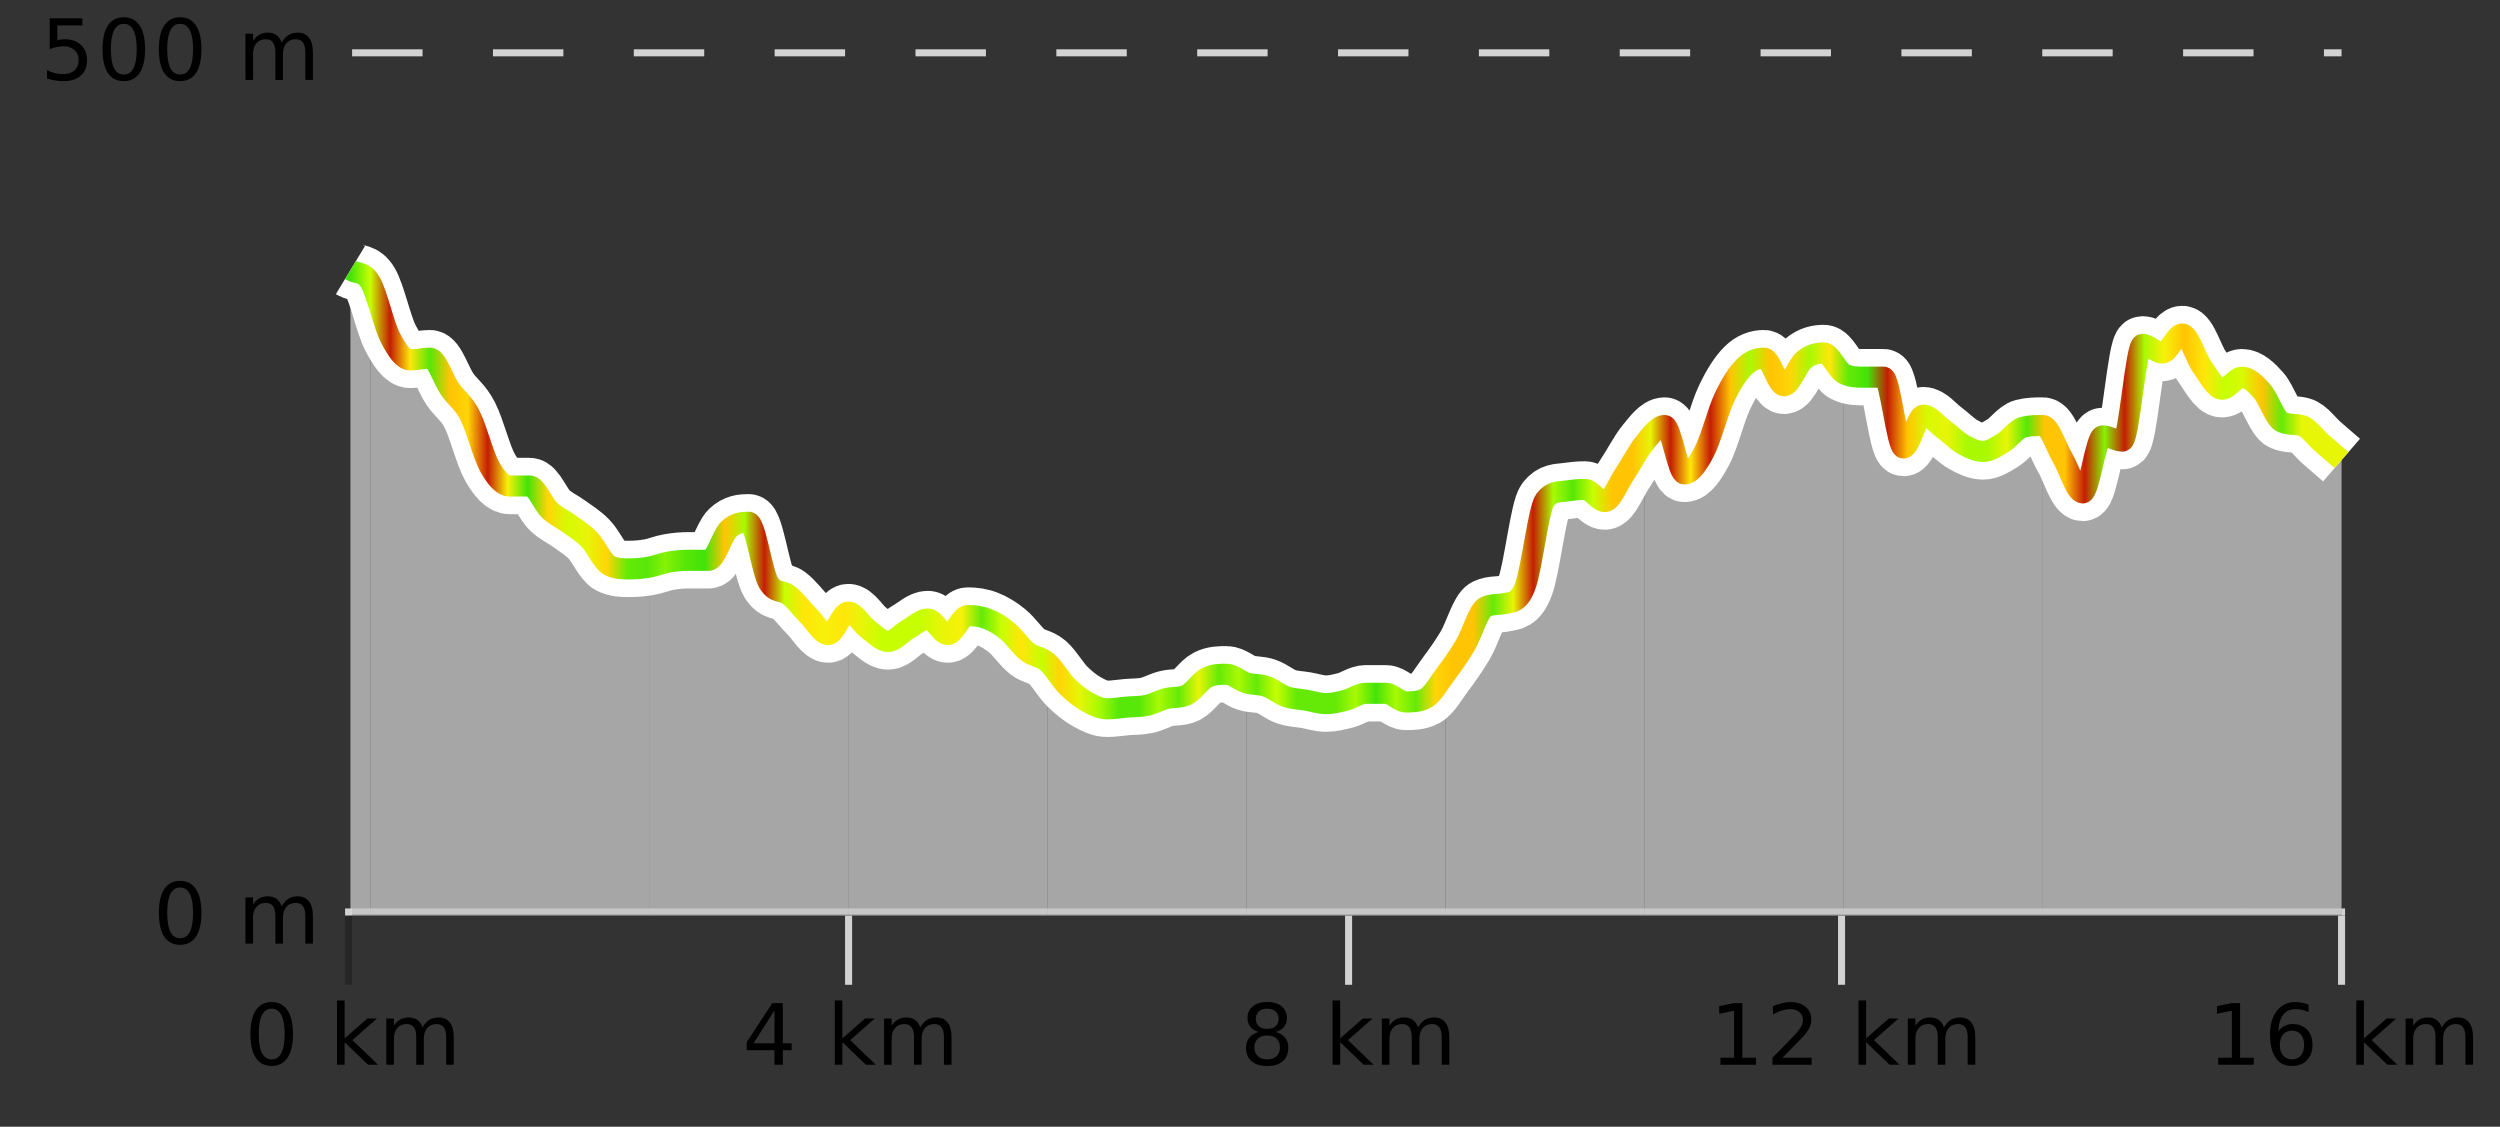
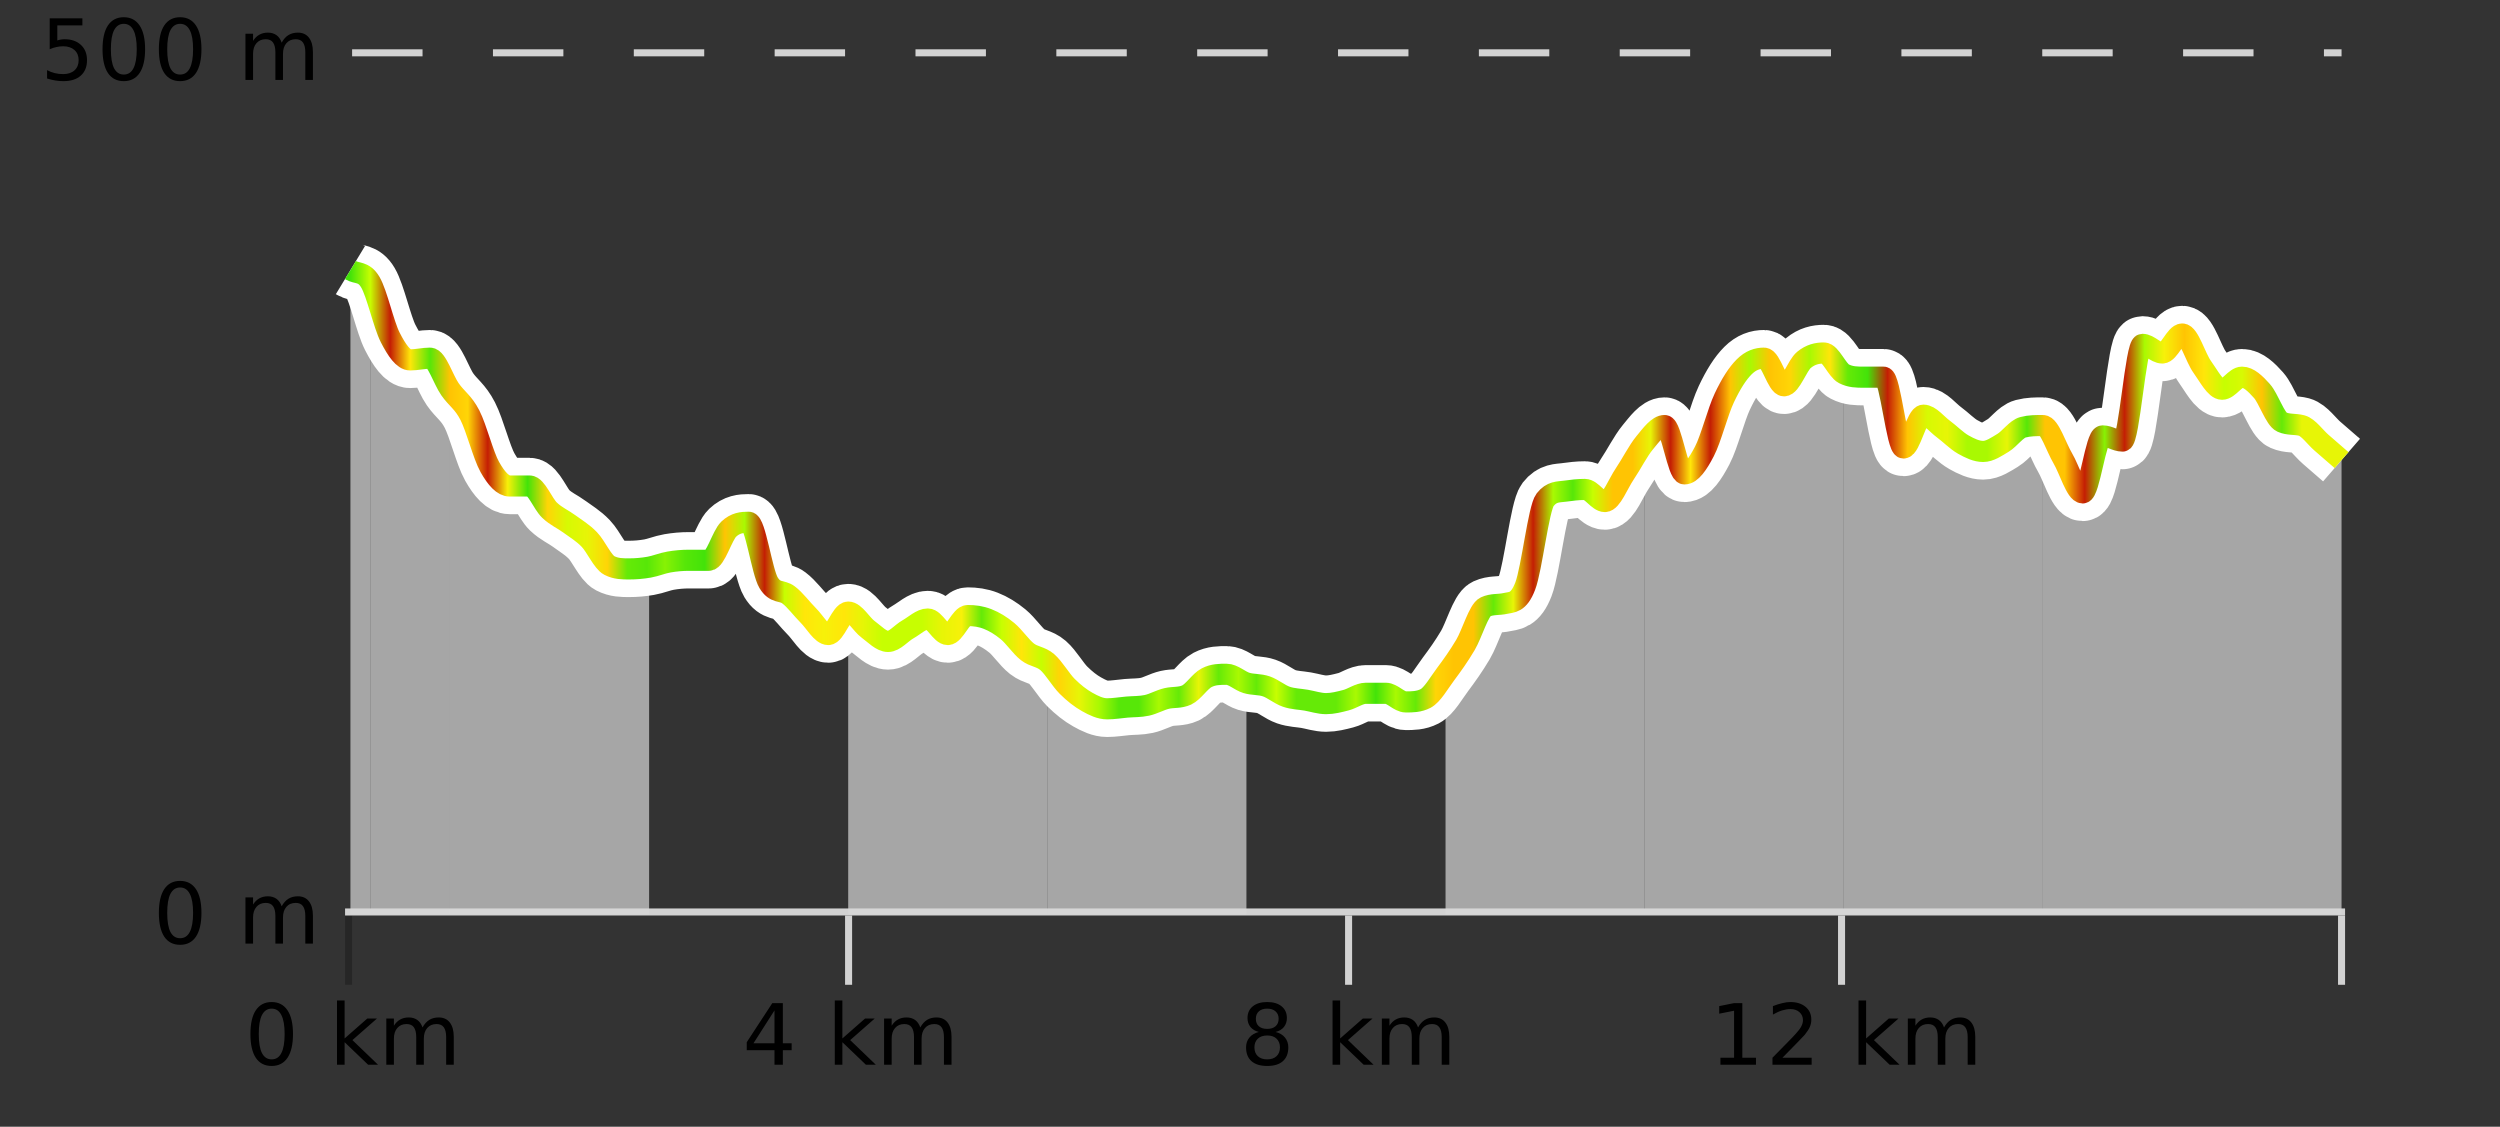
<svg xmlns="http://www.w3.org/2000/svg" width="355pt" height="160pt" viewBox="0 0 355 160" version="1.1">
  <rect x="0" y="0" width="355" height="160" fill="#333333" stroke="none" />
  <defs>
    <clipPath id="clip1">
      <path d="M 318 53 L 332.5 53 L 332.5 129.84 L 318 129.84 Z M 318 53 " />
    </clipPath>
    <clipPath id="clip2">
      <path d="M 290 47 L 319 47 L 319 129.84 L 290 129.84 Z M 290 47 " />
    </clipPath>
    <clipPath id="clip3">
      <path d="M 261 53 L 291 53 L 291 129.84 L 261 129.84 Z M 261 53 " />
    </clipPath>
    <clipPath id="clip4">
      <path d="M 233 50 L 262 50 L 262 129.84 L 233 129.84 Z M 233 50 " />
    </clipPath>
    <clipPath id="clip5">
      <path d="M 205 62 L 234 62 L 234 129.84 L 205 129.84 Z M 205 62 " />
    </clipPath>
    <clipPath id="clip6">
-       <path d="M 176 95 L 206 95 L 206 129.84 L 176 129.84 Z M 176 95 " />
-     </clipPath>
+       </clipPath>
    <clipPath id="clip7">
      <path d="M 148 94 L 177 94 L 177 129.84 L 148 129.84 Z M 148 94 " />
    </clipPath>
    <clipPath id="clip8">
      <path d="M 120 86 L 149 86 L 149 129.84 L 120 129.84 Z M 120 86 " />
    </clipPath>
    <clipPath id="clip9">
      <path d="M 92 74 L 121 74 L 121 129.84 L 92 129.84 Z M 92 74 " />
    </clipPath>
    <clipPath id="clip10">
      <path d="M 63 55 L 93 55 L 93 129.84 L 63 129.84 Z M 63 55 " />
    </clipPath>
    <clipPath id="clip11">
      <path d="M 52 40 L 64 40 L 64 129.84 L 52 129.84 Z M 52 40 " />
    </clipPath>
    <clipPath id="clip12">
      <path d="M 49.762 38 L 53 38 L 53 129.84 L 49.762 129.84 Z M 49.762 38 " />
    </clipPath>
    <clipPath id="clip13">
      <path d="M 45.762 3.199 L 336.5 3.199 L 336.5 133.84 L 45.762 133.84 Z M 45.762 3.199 " />
    </clipPath>
    <clipPath id="clip14">
      <path d="M 48.262 5.699 L 334 5.699 L 334 131.34 L 48.262 131.34 Z M 48.262 5.699 " />
    </clipPath>
    <linearGradient id="linear0" gradientUnits="userSpaceOnUse" x1="49.76" y1="0" x2="332.5" y2="0">
      <stop offset="0" style="stop-color:rgb(26.275%,89.02%,3.529%);stop-opacity:1;" />
      <stop offset="0.01" style="stop-color:rgb(78.039%,99.608%,0.392%);stop-opacity:1;" />
      <stop offset="0.02" style="stop-color:rgb(76.863%,11.765%,1.569%);stop-opacity:1;" />
      <stop offset="0.03" style="stop-color:rgb(100%,90.196%,3.529%);stop-opacity:1;" />
      <stop offset="0.04" style="stop-color:rgb(34.118%,90.588%,3.137%);stop-opacity:1;" />
      <stop offset="0.05" style="stop-color:rgb(100%,76.863%,1.176%);stop-opacity:1;" />
      <stop offset="0.059" style="stop-color:rgb(100%,83.529%,2.353%);stop-opacity:1;" />
      <stop offset="0.069" style="stop-color:rgb(76.863%,11.765%,1.569%);stop-opacity:1;" />
      <stop offset="0.079" style="stop-color:rgb(96.863%,94.51%,3.529%);stop-opacity:1;" />
      <stop offset="0.089" style="stop-color:rgb(26.275%,89.02%,3.529%);stop-opacity:1;" />
      <stop offset="0.099" style="stop-color:rgb(100%,83.529%,2.353%);stop-opacity:1;" />
      <stop offset="0.109" style="stop-color:rgb(84.314%,98.039%,1.176%);stop-opacity:1;" />
      <stop offset="0.119" style="stop-color:rgb(90.588%,96.078%,2.353%);stop-opacity:1;" />
      <stop offset="0.129" style="stop-color:rgb(100%,83.529%,2.353%);stop-opacity:1;" />
      <stop offset="0.139" style="stop-color:rgb(39.608%,91.765%,2.745%);stop-opacity:1;" />
      <stop offset="0.149" style="stop-color:rgb(34.118%,90.588%,3.137%);stop-opacity:1;" />
      <stop offset="0.158" style="stop-color:rgb(52.941%,94.902%,1.569%);stop-opacity:1;" />
      <stop offset="0.168" style="stop-color:rgb(34.118%,90.588%,3.137%);stop-opacity:1;" />
      <stop offset="0.178" style="stop-color:rgb(26.275%,89.02%,3.529%);stop-opacity:1;" />
      <stop offset="0.188" style="stop-color:rgb(100%,76.863%,1.176%);stop-opacity:1;" />
      <stop offset="0.198" style="stop-color:rgb(66.275%,97.647%,0.784%);stop-opacity:1;" />
      <stop offset="0.208" style="stop-color:rgb(76.863%,11.765%,1.569%);stop-opacity:1;" />
      <stop offset="0.218" style="stop-color:rgb(78.039%,99.608%,0.392%);stop-opacity:1;" />
      <stop offset="0.228" style="stop-color:rgb(100%,90.196%,3.529%);stop-opacity:1;" />
      <stop offset="0.238" style="stop-color:rgb(96.863%,94.51%,3.529%);stop-opacity:1;" />
      <stop offset="0.248" style="stop-color:rgb(100%,90.196%,3.529%);stop-opacity:1;" />
      <stop offset="0.257" style="stop-color:rgb(90.588%,96.078%,2.353%);stop-opacity:1;" />
      <stop offset="0.267" style="stop-color:rgb(78.039%,99.608%,0.392%);stop-opacity:1;" />
      <stop offset="0.277" style="stop-color:rgb(78.039%,99.608%,0.392%);stop-opacity:1;" />
      <stop offset="0.287" style="stop-color:rgb(78.039%,99.608%,0.392%);stop-opacity:1;" />
      <stop offset="0.297" style="stop-color:rgb(90.588%,96.078%,2.353%);stop-opacity:1;" />
      <stop offset="0.307" style="stop-color:rgb(96.863%,94.51%,3.529%);stop-opacity:1;" />
      <stop offset="0.317" style="stop-color:rgb(39.608%,91.765%,2.745%);stop-opacity:1;" />
      <stop offset="0.327" style="stop-color:rgb(78.039%,99.608%,0.392%);stop-opacity:1;" />
      <stop offset="0.337" style="stop-color:rgb(100%,90.196%,3.529%);stop-opacity:1;" />
      <stop offset="0.347" style="stop-color:rgb(78.039%,99.608%,0.392%);stop-opacity:1;" />
      <stop offset="0.356" style="stop-color:rgb(100%,83.529%,2.353%);stop-opacity:1;" />
      <stop offset="0.366" style="stop-color:rgb(90.588%,96.078%,2.353%);stop-opacity:1;" />
      <stop offset="0.376" style="stop-color:rgb(66.275%,97.647%,0.784%);stop-opacity:1;" />
      <stop offset="0.386" style="stop-color:rgb(34.118%,90.588%,3.137%);stop-opacity:1;" />
      <stop offset="0.396" style="stop-color:rgb(34.118%,90.588%,3.137%);stop-opacity:1;" />
      <stop offset="0.406" style="stop-color:rgb(66.275%,97.647%,0.784%);stop-opacity:1;" />
      <stop offset="0.416" style="stop-color:rgb(39.608%,91.765%,2.745%);stop-opacity:1;" />
      <stop offset="0.426" style="stop-color:rgb(90.588%,96.078%,2.353%);stop-opacity:1;" />
      <stop offset="0.436" style="stop-color:rgb(39.608%,91.765%,2.745%);stop-opacity:1;" />
      <stop offset="0.446" style="stop-color:rgb(66.275%,97.647%,0.784%);stop-opacity:1;" />
      <stop offset="0.455" style="stop-color:rgb(39.608%,91.765%,2.745%);stop-opacity:1;" />
      <stop offset="0.465" style="stop-color:rgb(78.039%,99.608%,0.392%);stop-opacity:1;" />
      <stop offset="0.475" style="stop-color:rgb(39.608%,91.765%,2.745%);stop-opacity:1;" />
      <stop offset="0.485" style="stop-color:rgb(39.608%,91.765%,2.745%);stop-opacity:1;" />
      <stop offset="0.495" style="stop-color:rgb(39.608%,91.765%,2.745%);stop-opacity:1;" />
      <stop offset="0.505" style="stop-color:rgb(66.275%,97.647%,0.784%);stop-opacity:1;" />
      <stop offset="0.515" style="stop-color:rgb(26.275%,89.02%,3.529%);stop-opacity:1;" />
      <stop offset="0.525" style="stop-color:rgb(66.275%,97.647%,0.784%);stop-opacity:1;" />
      <stop offset="0.535" style="stop-color:rgb(39.608%,91.765%,2.745%);stop-opacity:1;" />
      <stop offset="0.545" style="stop-color:rgb(100%,83.529%,2.353%);stop-opacity:1;" />
      <stop offset="0.554" style="stop-color:rgb(100%,76.863%,1.176%);stop-opacity:1;" />
      <stop offset="0.564" style="stop-color:rgb(100%,76.863%,1.176%);stop-opacity:1;" />
      <stop offset="0.574" style="stop-color:rgb(39.608%,91.765%,2.745%);stop-opacity:1;" />
      <stop offset="0.584" style="stop-color:rgb(90.588%,96.078%,2.353%);stop-opacity:1;" />
      <stop offset="0.594" style="stop-color:rgb(76.863%,11.765%,1.569%);stop-opacity:1;" />
      <stop offset="0.604" style="stop-color:rgb(66.275%,97.647%,0.784%);stop-opacity:1;" />
      <stop offset="0.614" style="stop-color:rgb(34.118%,90.588%,3.137%);stop-opacity:1;" />
      <stop offset="0.624" style="stop-color:rgb(78.039%,99.608%,0.392%);stop-opacity:1;" />
      <stop offset="0.634" style="stop-color:rgb(100%,76.863%,1.176%);stop-opacity:1;" />
      <stop offset="0.644" style="stop-color:rgb(100%,76.863%,1.176%);stop-opacity:1;" />
      <stop offset="0.653" style="stop-color:rgb(90.588%,96.078%,2.353%);stop-opacity:1;" />
      <stop offset="0.663" style="stop-color:rgb(76.863%,11.765%,1.569%);stop-opacity:1;" />
      <stop offset="0.673" style="stop-color:rgb(100%,90.196%,3.529%);stop-opacity:1;" />
      <stop offset="0.683" style="stop-color:rgb(76.863%,11.765%,1.569%);stop-opacity:1;" />
      <stop offset="0.693" style="stop-color:rgb(100%,76.863%,1.176%);stop-opacity:1;" />
      <stop offset="0.703" style="stop-color:rgb(66.275%,97.647%,0.784%);stop-opacity:1;" />
      <stop offset="0.713" style="stop-color:rgb(100%,76.863%,1.176%);stop-opacity:1;" />
      <stop offset="0.723" style="stop-color:rgb(100%,83.529%,2.353%);stop-opacity:1;" />
      <stop offset="0.733" style="stop-color:rgb(66.275%,97.647%,0.784%);stop-opacity:1;" />
      <stop offset="0.743" style="stop-color:rgb(100%,90.196%,3.529%);stop-opacity:1;" />
      <stop offset="0.752" style="stop-color:rgb(39.608%,91.765%,2.745%);stop-opacity:1;" />
      <stop offset="0.762" style="stop-color:rgb(26.275%,89.02%,3.529%);stop-opacity:1;" />
      <stop offset="0.772" style="stop-color:rgb(76.863%,11.765%,1.569%);stop-opacity:1;" />
      <stop offset="0.782" style="stop-color:rgb(100%,76.863%,1.176%);stop-opacity:1;" />
      <stop offset="0.792" style="stop-color:rgb(84.314%,98.039%,1.176%);stop-opacity:1;" />
      <stop offset="0.802" style="stop-color:rgb(90.588%,96.078%,2.353%);stop-opacity:1;" />
      <stop offset="0.812" style="stop-color:rgb(66.275%,97.647%,0.784%);stop-opacity:1;" />
      <stop offset="0.822" style="stop-color:rgb(66.275%,97.647%,0.784%);stop-opacity:1;" />
      <stop offset="0.832" style="stop-color:rgb(90.588%,96.078%,2.353%);stop-opacity:1;" />
      <stop offset="0.842" style="stop-color:rgb(34.118%,90.588%,3.137%);stop-opacity:1;" />
      <stop offset="0.851" style="stop-color:rgb(100%,76.863%,1.176%);stop-opacity:1;" />
      <stop offset="0.861" style="stop-color:rgb(100%,76.863%,1.176%);stop-opacity:1;" />
      <stop offset="0.871" style="stop-color:rgb(76.863%,11.765%,1.569%);stop-opacity:1;" />
      <stop offset="0.881" style="stop-color:rgb(52.941%,94.902%,1.569%);stop-opacity:1;" />
      <stop offset="0.891" style="stop-color:rgb(76.863%,11.765%,1.569%);stop-opacity:1;" />
      <stop offset="0.901" style="stop-color:rgb(66.275%,97.647%,0.784%);stop-opacity:1;" />
      <stop offset="0.911" style="stop-color:rgb(96.863%,94.51%,3.529%);stop-opacity:1;" />
      <stop offset="0.921" style="stop-color:rgb(100%,76.863%,1.176%);stop-opacity:1;" />
      <stop offset="0.931" style="stop-color:rgb(100%,90.196%,3.529%);stop-opacity:1;" />
      <stop offset="0.941" style="stop-color:rgb(78.039%,99.608%,0.392%);stop-opacity:1;" />
      <stop offset="0.95" style="stop-color:rgb(84.314%,98.039%,1.176%);stop-opacity:1;" />
      <stop offset="0.96" style="stop-color:rgb(100%,76.863%,1.176%);stop-opacity:1;" />
      <stop offset="0.97" style="stop-color:rgb(39.608%,91.765%,2.745%);stop-opacity:1;" />
      <stop offset="0.98" style="stop-color:rgb(90.588%,96.078%,2.353%);stop-opacity:1;" />
      <stop offset="0.99" style="stop-color:rgb(90.588%,96.078%,2.353%);stop-opacity:1;" />
      <stop offset="1" style="stop-color:rgb(90.588%,96.078%,2.353%);stop-opacity:1;" />
    </linearGradient>
  </defs>
  <g id="surface1">
    <path style="fill:none;stroke-width:1;stroke-linecap:butt;stroke-linejoin:miter;stroke:rgb(0%,0%,0%);stroke-opacity:0.247;stroke-miterlimit:10;" d="M 49.5 130 L 49.5 139.84 " />
    <path style="fill:none;stroke-width:1;stroke-linecap:butt;stroke-linejoin:miter;stroke:rgb(82.353%,82.353%,82.353%);stroke-opacity:1;stroke-miterlimit:10;" d="M 120.5 130 L 120.5 139.84 " />
    <path style="fill:none;stroke-width:1;stroke-linecap:butt;stroke-linejoin:miter;stroke:rgb(82.353%,82.353%,82.353%);stroke-opacity:1;stroke-miterlimit:10;" d="M 191.5 130 L 191.5 139.84 " />
    <path style="fill:none;stroke-width:1;stroke-linecap:butt;stroke-linejoin:miter;stroke:rgb(82.353%,82.353%,82.353%);stroke-opacity:1;stroke-miterlimit:10;" d="M 261.5 130 L 261.5 139.84 " />
    <path style="fill:none;stroke-width:1;stroke-linecap:butt;stroke-linejoin:miter;stroke:rgb(82.353%,82.353%,82.353%);stroke-opacity:1;stroke-miterlimit:10;" d="M 332.5 130 L 332.5 139.84 " />
    <path style="fill:none;stroke-width:1;stroke-linecap:butt;stroke-linejoin:miter;stroke:rgb(82.353%,82.353%,82.353%);stroke-opacity:1;stroke-miterlimit:10;" d="M 49 129.5 L 333 129.5 " />
    <path style=" stroke:none;fill-rule:nonzero;fill:rgb(0%,0%,0%);fill-opacity:1;" d="M 38.574 143.227 C 37.969 143.227 37.512 143.531 37.199 144.133 C 36.895 144.727 36.746 145.629 36.746 146.836 C 36.746 148.035 36.895 148.938 37.199 149.539 C 37.512 150.133 37.969 150.43 38.574 150.43 C 39.188 150.43 39.645 150.133 39.949 149.539 C 40.262 148.938 40.418 148.035 40.418 146.836 C 40.418 145.629 40.262 144.727 39.949 144.133 C 39.645 143.531 39.188 143.227 38.574 143.227 Z M 38.574 142.289 C 39.551 142.289 40.301 142.68 40.824 143.461 C 41.344 144.234 41.605 145.359 41.605 146.836 C 41.605 148.305 41.344 149.43 40.824 150.211 C 40.301 150.984 39.551 151.367 38.574 151.367 C 37.594 151.367 36.844 150.984 36.324 150.211 C 35.812 149.43 35.559 148.305 35.559 146.836 C 35.559 145.359 35.812 144.234 36.324 143.461 C 36.844 142.68 37.594 142.289 38.574 142.289 Z M 47.855 142.07 L 48.934 142.07 L 48.934 147.461 L 52.152 144.633 L 53.527 144.633 L 50.043 147.695 L 53.684 151.195 L 52.277 151.195 L 48.934 147.992 L 48.934 151.195 L 47.855 151.195 Z M 59.996 145.898 C 60.266 145.41 60.59 145.051 60.965 144.82 C 61.34 144.594 61.781 144.477 62.293 144.477 C 62.98 144.477 63.504 144.719 63.871 145.195 C 64.246 145.676 64.434 146.352 64.434 147.227 L 64.434 151.195 L 63.355 151.195 L 63.355 147.273 C 63.355 146.641 63.238 146.172 63.012 145.867 C 62.793 145.566 62.453 145.414 61.996 145.414 C 61.434 145.414 60.988 145.602 60.668 145.977 C 60.344 146.344 60.184 146.848 60.184 147.492 L 60.184 151.195 L 59.105 151.195 L 59.105 147.273 C 59.105 146.641 58.988 146.172 58.762 145.867 C 58.543 145.566 58.199 145.414 57.73 145.414 C 57.176 145.414 56.738 145.602 56.418 145.977 C 56.094 146.344 55.934 146.848 55.934 147.492 L 55.934 151.195 L 54.855 151.195 L 54.855 144.633 L 55.934 144.633 L 55.934 145.648 C 56.184 145.254 56.48 144.961 56.824 144.773 C 57.168 144.578 57.574 144.477 58.043 144.477 C 58.52 144.477 58.926 144.598 59.262 144.836 C 59.594 145.078 59.84 145.43 59.996 145.898 Z M 34.762 140.055 " />
    <path style=" stroke:none;fill-rule:nonzero;fill:rgb(0%,0%,0%);fill-opacity:1;" d="M 109.977 143.477 L 106.992 148.148 L 109.977 148.148 Z M 109.664 142.445 L 111.164 142.445 L 111.164 148.148 L 112.414 148.148 L 112.414 149.133 L 111.164 149.133 L 111.164 151.195 L 109.977 151.195 L 109.977 149.133 L 106.039 149.133 L 106.039 147.992 Z M 118.539 142.07 L 119.617 142.07 L 119.617 147.461 L 122.836 144.633 L 124.211 144.633 L 120.727 147.695 L 124.367 151.195 L 122.961 151.195 L 119.617 147.992 L 119.617 151.195 L 118.539 151.195 Z M 130.68 145.898 C 130.949 145.41 131.273 145.051 131.648 144.82 C 132.023 144.594 132.465 144.477 132.977 144.477 C 133.664 144.477 134.188 144.719 134.555 145.195 C 134.93 145.676 135.117 146.352 135.117 147.227 L 135.117 151.195 L 134.039 151.195 L 134.039 147.273 C 134.039 146.641 133.922 146.172 133.695 145.867 C 133.477 145.566 133.137 145.414 132.68 145.414 C 132.117 145.414 131.672 145.602 131.352 145.977 C 131.027 146.344 130.867 146.848 130.867 147.492 L 130.867 151.195 L 129.789 151.195 L 129.789 147.273 C 129.789 146.641 129.672 146.172 129.445 145.867 C 129.227 145.566 128.883 145.414 128.414 145.414 C 127.859 145.414 127.422 145.602 127.102 145.977 C 126.777 146.344 126.617 146.848 126.617 147.492 L 126.617 151.195 L 125.539 151.195 L 125.539 144.633 L 126.617 144.633 L 126.617 145.648 C 126.867 145.254 127.164 144.961 127.508 144.773 C 127.852 144.578 128.258 144.477 128.727 144.477 C 129.203 144.477 129.609 144.598 129.945 144.836 C 130.277 145.078 130.523 145.43 130.68 145.898 Z M 105.445 140.055 " />
    <path style=" stroke:none;fill-rule:nonzero;fill:rgb(0%,0%,0%);fill-opacity:1;" d="M 179.941 147.039 C 179.379 147.039 178.934 147.191 178.613 147.492 C 178.289 147.797 178.129 148.207 178.129 148.727 C 178.129 149.258 178.289 149.676 178.613 149.977 C 178.934 150.281 179.379 150.43 179.941 150.43 C 180.504 150.43 180.945 150.281 181.27 149.977 C 181.59 149.676 181.754 149.258 181.754 148.727 C 181.754 148.207 181.59 147.797 181.27 147.492 C 180.957 147.191 180.512 147.039 179.941 147.039 Z M 178.754 146.539 C 178.254 146.414 177.855 146.18 177.566 145.836 C 177.285 145.484 177.145 145.055 177.145 144.555 C 177.145 143.859 177.395 143.305 177.895 142.898 C 178.395 142.492 179.074 142.289 179.941 142.289 C 180.816 142.289 181.496 142.492 181.988 142.898 C 182.488 143.305 182.738 143.859 182.738 144.555 C 182.738 145.055 182.598 145.484 182.316 145.836 C 182.035 146.18 181.637 146.414 181.129 146.539 C 181.699 146.676 182.145 146.938 182.457 147.32 C 182.777 147.707 182.941 148.176 182.941 148.727 C 182.941 149.582 182.68 150.238 182.16 150.695 C 181.648 151.145 180.91 151.367 179.941 151.367 C 178.98 151.367 178.242 151.145 177.723 150.695 C 177.199 150.238 176.941 149.582 176.941 148.727 C 176.941 148.176 177.102 147.707 177.426 147.32 C 177.746 146.938 178.191 146.676 178.754 146.539 Z M 178.332 144.664 C 178.332 145.125 178.473 145.477 178.754 145.727 C 179.035 145.977 179.43 146.102 179.941 146.102 C 180.449 146.102 180.848 145.977 181.129 145.727 C 181.418 145.477 181.566 145.125 181.566 144.664 C 181.566 144.219 181.418 143.867 181.129 143.617 C 180.848 143.359 180.449 143.227 179.941 143.227 C 179.43 143.227 179.035 143.359 178.754 143.617 C 178.473 143.867 178.332 144.219 178.332 144.664 Z M 189.223 142.07 L 190.301 142.07 L 190.301 147.461 L 193.52 144.633 L 194.895 144.633 L 191.41 147.695 L 195.051 151.195 L 193.645 151.195 L 190.301 147.992 L 190.301 151.195 L 189.223 151.195 Z M 201.363 145.898 C 201.633 145.41 201.957 145.051 202.332 144.82 C 202.707 144.594 203.148 144.477 203.66 144.477 C 204.348 144.477 204.871 144.719 205.238 145.195 C 205.613 145.676 205.801 146.352 205.801 147.227 L 205.801 151.195 L 204.723 151.195 L 204.723 147.273 C 204.723 146.641 204.605 146.172 204.379 145.867 C 204.16 145.566 203.82 145.414 203.363 145.414 C 202.801 145.414 202.355 145.602 202.035 145.977 C 201.711 146.344 201.551 146.848 201.551 147.492 L 201.551 151.195 L 200.473 151.195 L 200.473 147.273 C 200.473 146.641 200.355 146.172 200.129 145.867 C 199.91 145.566 199.566 145.414 199.098 145.414 C 198.543 145.414 198.105 145.602 197.785 145.977 C 197.461 146.344 197.301 146.848 197.301 147.492 L 197.301 151.195 L 196.223 151.195 L 196.223 144.633 L 197.301 144.633 L 197.301 145.648 C 197.551 145.254 197.848 144.961 198.191 144.773 C 198.535 144.578 198.941 144.477 199.41 144.477 C 199.887 144.477 200.293 144.598 200.629 144.836 C 200.961 145.078 201.207 145.43 201.363 145.898 Z M 176.129 140.055 " />
    <path style=" stroke:none;fill-rule:nonzero;fill:rgb(0%,0%,0%);fill-opacity:1;" d="M 244.301 150.195 L 246.238 150.195 L 246.238 143.523 L 244.129 143.945 L 244.129 142.867 L 246.223 142.445 L 247.41 142.445 L 247.41 150.195 L 249.348 150.195 L 249.348 151.195 L 244.301 151.195 Z M 253.113 150.195 L 257.254 150.195 L 257.254 151.195 L 251.691 151.195 L 251.691 150.195 C 252.137 149.738 252.746 149.117 253.52 148.336 C 254.301 147.547 254.789 147.035 254.988 146.805 C 255.371 146.391 255.637 146.035 255.785 145.742 C 255.941 145.441 256.02 145.148 256.02 144.867 C 256.02 144.398 255.852 144.02 255.52 143.727 C 255.195 143.438 254.773 143.289 254.254 143.289 C 253.879 143.289 253.48 143.352 253.066 143.477 C 252.66 143.602 252.223 143.801 251.754 144.07 L 251.754 142.867 C 252.23 142.68 252.676 142.539 253.082 142.445 C 253.496 142.344 253.879 142.289 254.223 142.289 C 255.129 142.289 255.852 142.52 256.395 142.977 C 256.934 143.426 257.207 144.031 257.207 144.789 C 257.207 145.145 257.137 145.484 257.004 145.805 C 256.867 146.129 256.621 146.508 256.27 146.945 C 256.164 147.062 255.852 147.391 255.332 147.93 C 254.809 148.473 254.07 149.227 253.113 150.195 Z M 263.91 142.07 L 264.988 142.07 L 264.988 147.461 L 268.207 144.633 L 269.582 144.633 L 266.098 147.695 L 269.738 151.195 L 268.332 151.195 L 264.988 147.992 L 264.988 151.195 L 263.91 151.195 Z M 276.051 145.898 C 276.32 145.41 276.645 145.051 277.02 144.82 C 277.395 144.594 277.836 144.477 278.348 144.477 C 279.035 144.477 279.559 144.719 279.926 145.195 C 280.301 145.676 280.488 146.352 280.488 147.227 L 280.488 151.195 L 279.41 151.195 L 279.41 147.273 C 279.41 146.641 279.293 146.172 279.066 145.867 C 278.848 145.566 278.508 145.414 278.051 145.414 C 277.488 145.414 277.043 145.602 276.723 145.977 C 276.398 146.344 276.238 146.848 276.238 147.492 L 276.238 151.195 L 275.16 151.195 L 275.16 147.273 C 275.16 146.641 275.043 146.172 274.816 145.867 C 274.598 145.566 274.254 145.414 273.785 145.414 C 273.23 145.414 272.793 145.602 272.473 145.977 C 272.148 146.344 271.988 146.848 271.988 147.492 L 271.988 151.195 L 270.91 151.195 L 270.91 144.633 L 271.988 144.633 L 271.988 145.648 C 272.238 145.254 272.535 144.961 272.879 144.773 C 273.223 144.578 273.629 144.477 274.098 144.477 C 274.574 144.477 274.98 144.598 275.316 144.836 C 275.648 145.078 275.895 145.43 276.051 145.898 Z M 242.816 140.055 " />
-     <path style=" stroke:none;fill-rule:nonzero;fill:rgb(0%,0%,0%);fill-opacity:1;" d="M 314.984 150.195 L 316.922 150.195 L 316.922 143.523 L 314.812 143.945 L 314.812 142.867 L 316.906 142.445 L 318.094 142.445 L 318.094 150.195 L 320.031 150.195 L 320.031 151.195 L 314.984 151.195 Z M 325.469 146.352 C 324.938 146.352 324.516 146.535 324.203 146.898 C 323.891 147.266 323.734 147.758 323.734 148.383 C 323.734 149.02 323.891 149.52 324.203 149.883 C 324.516 150.25 324.938 150.43 325.469 150.43 C 326 150.43 326.414 150.25 326.719 149.883 C 327.031 149.52 327.188 149.02 327.188 148.383 C 327.188 147.758 327.031 147.266 326.719 146.898 C 326.414 146.535 326 146.352 325.469 146.352 Z M 327.812 142.633 L 327.812 143.711 C 327.508 143.578 327.207 143.473 326.906 143.398 C 326.602 143.328 326.305 143.289 326.016 143.289 C 325.234 143.289 324.633 143.555 324.219 144.086 C 323.812 144.609 323.578 145.398 323.516 146.461 C 323.742 146.129 324.031 145.875 324.375 145.695 C 324.727 145.508 325.113 145.414 325.531 145.414 C 326.406 145.414 327.098 145.68 327.609 146.211 C 328.117 146.742 328.375 147.469 328.375 148.383 C 328.375 149.289 328.109 150.016 327.578 150.555 C 327.047 151.098 326.344 151.367 325.469 151.367 C 324.445 151.367 323.672 150.984 323.141 150.211 C 322.609 149.43 322.344 148.305 322.344 146.836 C 322.344 145.453 322.672 144.348 323.328 143.523 C 323.984 142.703 324.863 142.289 325.969 142.289 C 326.258 142.289 326.555 142.32 326.859 142.383 C 327.16 142.438 327.477 142.52 327.812 142.633 Z M 334.594 142.07 L 335.672 142.07 L 335.672 147.461 L 338.891 144.633 L 340.266 144.633 L 336.781 147.695 L 340.422 151.195 L 339.016 151.195 L 335.672 147.992 L 335.672 151.195 L 334.594 151.195 Z M 346.734 145.898 C 347.004 145.41 347.328 145.051 347.703 144.82 C 348.078 144.594 348.52 144.477 349.031 144.477 C 349.719 144.477 350.242 144.719 350.609 145.195 C 350.984 145.676 351.172 146.352 351.172 147.227 L 351.172 151.195 L 350.094 151.195 L 350.094 147.273 C 350.094 146.641 349.977 146.172 349.75 145.867 C 349.531 145.566 349.191 145.414 348.734 145.414 C 348.172 145.414 347.727 145.602 347.406 145.977 C 347.082 146.344 346.922 146.848 346.922 147.492 L 346.922 151.195 L 345.844 151.195 L 345.844 147.273 C 345.844 146.641 345.727 146.172 345.5 145.867 C 345.281 145.566 344.938 145.414 344.469 145.414 C 343.914 145.414 343.477 145.602 343.156 145.977 C 342.832 146.344 342.672 146.848 342.672 147.492 L 342.672 151.195 L 341.594 151.195 L 341.594 144.633 L 342.672 144.633 L 342.672 145.648 C 342.922 145.254 343.219 144.961 343.562 144.773 C 343.906 144.578 344.312 144.477 344.781 144.477 C 345.258 144.477 345.664 144.598 346 144.836 C 346.332 145.078 346.578 145.43 346.734 145.898 Z M 313.5 140.055 " />
    <path style="fill:none;stroke-width:1;stroke-linecap:butt;stroke-linejoin:miter;stroke:rgb(82.353%,82.353%,82.353%);stroke-opacity:1;stroke-dasharray:10,10;stroke-miterlimit:10;" d="M 50 7.5 L 332.5 7.5 " />
-     <path style="fill:none;stroke-width:1;stroke-linecap:butt;stroke-linejoin:miter;stroke:rgb(0%,0%,0%);stroke-opacity:0.247;stroke-miterlimit:10;" d="M 50 129.5 L 332.5 129.5 " />
    <g clip-path="url(#clip1)" clip-rule="nonzero">
      <path style=" stroke:none;fill-rule:nonzero;fill:rgb(84.706%,84.706%,84.706%);fill-opacity:0.698;" d="M 318.363 53.559 C 319.305 54.211 320.246 54.457 321.191 55.52 C 322.133 56.582 323.074 59.516 324.02 59.934 C 324.961 60.355 325.902 60.172 326.844 60.426 C 327.789 60.68 328.73 62.062 329.672 62.879 C 330.613 63.695 331.559 64.516 332.5 65.332 L 332.5 129.84 L 318.363 129.84 Z M 318.363 53.559 " />
    </g>
    <g clip-path="url(#clip2)" clip-rule="nonzero">
      <path style=" stroke:none;fill-rule:nonzero;fill:rgb(84.706%,84.706%,84.706%);fill-opacity:0.698;" d="M 290.09 60.426 C 291.031 61.98 291.973 63.492 292.918 65.086 C 293.859 66.68 294.801 69.992 295.742 69.992 C 296.688 69.992 297.629 61.898 298.57 61.898 C 299.512 61.898 300.457 62.633 301.398 62.633 C 302.34 62.633 303.285 48.898 304.227 48.898 C 305.168 48.898 306.109 50.125 307.055 50.125 C 307.996 50.125 308.938 47.426 309.879 47.426 C 310.824 47.426 311.766 50.777 312.707 52.086 C 313.652 53.395 314.594 55.273 315.535 55.273 C 316.477 55.273 317.422 54.129 318.363 53.559 L 318.363 129.84 L 290.09 129.84 Z M 290.09 60.426 " />
    </g>
    <g clip-path="url(#clip3)" clip-rule="nonzero">
      <path style=" stroke:none;fill-rule:nonzero;fill:rgb(84.706%,84.706%,84.706%);fill-opacity:0.698;" d="M 261.816 53.066 C 262.758 53.23 263.699 53.559 264.641 53.559 C 265.586 53.559 266.527 53.559 267.469 53.559 C 268.414 53.559 269.355 63.613 270.297 63.613 C 271.238 63.613 272.184 58.953 273.125 58.953 C 274.066 58.953 275.008 60.223 275.953 60.918 C 276.895 61.609 277.836 62.594 278.781 63.125 C 279.723 63.656 280.664 64.105 281.605 64.105 C 282.551 64.105 283.492 63.449 284.434 62.879 C 285.375 62.305 286.32 60.91 287.262 60.672 C 288.203 60.43 289.148 60.473 290.09 60.426 L 290.09 129.84 L 261.816 129.84 Z M 261.816 53.066 " />
    </g>
    <g clip-path="url(#clip4)" clip-rule="nonzero">
      <path style=" stroke:none;fill-rule:nonzero;fill:rgb(84.706%,84.706%,84.706%);fill-opacity:0.698;" d="M 233.539 62.879 C 234.484 62.062 235.426 60.426 236.367 60.426 C 237.312 60.426 238.254 67.293 239.195 67.293 C 240.137 67.293 241.082 65.902 242.023 64.105 C 242.965 62.305 243.906 58.504 244.852 56.5 C 245.793 54.5 246.734 53.027 247.68 52.086 C 248.621 51.145 249.562 50.859 250.504 50.859 C 251.449 50.859 252.391 54.785 253.332 54.785 C 254.273 54.785 255.219 51.883 256.16 51.105 C 257.102 50.328 258.047 50.125 258.988 50.125 C 259.93 50.125 260.871 52.086 261.816 53.066 L 261.816 129.84 L 233.539 129.84 Z M 233.539 62.879 " />
    </g>
    <g clip-path="url(#clip5)" clip-rule="nonzero">
      <path style=" stroke:none;fill-rule:nonzero;fill:rgb(84.706%,84.706%,84.706%);fill-opacity:0.698;" d="M 205.266 95.746 C 206.211 94.355 207.152 93.172 208.094 91.578 C 209.035 89.98 209.98 86.617 210.922 86.18 C 211.863 85.742 212.809 85.906 213.75 85.691 C 214.691 85.473 215.633 85.68 216.578 83.238 C 217.52 80.793 218.461 72.191 219.402 70.973 C 220.348 69.754 221.289 69.879 222.23 69.746 C 223.176 69.613 224.117 69.5 225.059 69.5 C 226 69.5 226.945 71.219 227.887 71.219 C 228.828 71.219 229.77 68.684 230.715 67.293 C 231.656 65.902 232.598 64.352 233.539 62.879 L 233.539 129.84 L 205.266 129.84 Z M 205.266 95.746 " />
    </g>
    <g clip-path="url(#clip6)" clip-rule="nonzero">
      <path style=" stroke:none;fill-rule:nonzero;fill:rgb(84.706%,84.706%,84.706%);fill-opacity:0.698;" d="M 176.992 96.973 C 177.934 97.137 178.879 97.137 179.82 97.465 C 180.762 97.789 181.707 98.609 182.648 98.934 C 183.59 99.262 184.531 99.262 185.477 99.426 C 186.418 99.59 187.359 99.914 188.301 99.914 C 189.246 99.914 190.188 99.672 191.129 99.426 C 192.074 99.18 193.016 98.445 193.957 98.445 C 194.898 98.445 195.844 98.445 196.785 98.445 C 197.727 98.445 198.668 99.672 199.613 99.672 C 200.555 99.672 201.496 99.672 202.441 99.18 C 203.383 98.688 204.324 96.891 205.266 95.746 L 205.266 129.84 L 176.992 129.84 Z M 176.992 96.973 " />
    </g>
    <g clip-path="url(#clip7)" clip-rule="nonzero">
      <path style=" stroke:none;fill-rule:nonzero;fill:rgb(84.706%,84.706%,84.706%);fill-opacity:0.698;" d="M 148.719 94.027 C 149.66 95.172 150.605 96.523 151.547 97.465 C 152.488 98.402 153.43 99.141 154.375 99.672 C 155.316 100.203 156.258 100.652 157.203 100.652 C 158.145 100.652 159.086 100.488 160.027 100.406 C 160.973 100.324 161.914 100.367 162.855 100.16 C 163.797 99.957 164.742 99.398 165.684 99.18 C 166.625 98.961 167.566 99.129 168.512 98.688 C 169.453 98.25 170.395 96.727 171.34 96.238 C 172.281 95.746 173.223 95.746 174.164 95.746 C 175.109 95.746 176.051 96.562 176.992 96.973 L 176.992 129.84 L 148.719 129.84 Z M 148.719 94.027 " />
    </g>
    <g clip-path="url(#clip8)" clip-rule="nonzero">
      <path style=" stroke:none;fill-rule:nonzero;fill:rgb(84.706%,84.706%,84.706%);fill-opacity:0.698;" d="M 120.445 86.914 C 121.387 87.734 122.328 88.676 123.273 89.367 C 124.215 90.062 125.156 91.086 126.102 91.086 C 127.043 91.086 127.984 89.898 128.926 89.367 C 129.871 88.836 130.812 87.898 131.754 87.898 C 132.695 87.898 133.641 90.105 134.582 90.105 C 135.523 90.105 136.469 87.406 137.41 87.406 C 138.352 87.406 139.293 87.527 140.238 87.898 C 141.18 88.266 142.121 88.836 143.062 89.613 C 144.008 90.391 144.949 91.82 145.891 92.559 C 146.836 93.293 147.777 93.539 148.719 94.027 L 148.719 129.84 L 120.445 129.84 Z M 120.445 86.914 " />
    </g>
    <g clip-path="url(#clip9)" clip-rule="nonzero">
-       <path style=" stroke:none;fill-rule:nonzero;fill:rgb(84.706%,84.706%,84.706%);fill-opacity:0.698;" d="M 92.172 80.539 C 93.113 80.293 94.055 79.965 95 79.805 C 95.941 79.641 96.883 79.559 97.824 79.559 C 98.77 79.559 99.711 79.559 100.652 79.559 C 101.594 79.559 102.539 76.043 103.48 75.141 C 104.422 74.242 105.367 74.16 106.309 74.16 C 107.25 74.16 108.191 81.184 109.137 82.746 C 110.078 84.312 111.02 83.754 111.961 84.465 C 112.906 85.172 113.848 86.465 114.789 87.406 C 115.734 88.348 116.676 90.105 117.617 90.105 C 118.559 90.105 119.504 87.98 120.445 86.914 L 120.445 129.84 L 92.172 129.84 Z M 92.172 80.539 " />
-     </g>
+       </g>
    <g clip-path="url(#clip10)" clip-rule="nonzero">
      <path style=" stroke:none;fill-rule:nonzero;fill:rgb(84.706%,84.706%,84.706%);fill-opacity:0.698;" d="M 63.898 55.273 C 64.84 56.5 65.781 57.113 66.723 58.953 C 67.668 60.793 68.609 64.637 69.551 66.312 C 70.496 67.988 71.438 69.012 72.379 69.012 C 73.32 69.012 74.266 69.012 75.207 69.012 C 76.148 69.012 77.09 71.547 78.035 72.445 C 78.977 73.344 79.918 73.711 80.863 74.406 C 81.805 75.102 82.746 75.633 83.688 76.613 C 84.633 77.594 85.574 79.805 86.516 80.293 C 87.457 80.785 88.402 80.785 89.344 80.785 C 90.285 80.785 91.23 80.621 92.172 80.539 L 92.172 129.84 L 63.898 129.84 Z M 63.898 55.273 " />
    </g>
    <g clip-path="url(#clip11)" clip-rule="nonzero">
      <path style=" stroke:none;fill-rule:nonzero;fill:rgb(84.706%,84.706%,84.706%);fill-opacity:0.698;" d="M 52.586 40.066 C 53.531 42.684 54.473 46.078 55.414 47.918 C 56.355 49.758 57.301 51.105 58.242 51.105 C 59.184 51.105 60.129 50.859 61.07 50.859 C 62.012 50.859 62.953 53.805 63.898 55.273 L 63.898 129.84 L 52.586 129.84 Z M 52.586 40.066 " />
    </g>
    <g clip-path="url(#clip12)" clip-rule="nonzero">
      <path style=" stroke:none;fill-rule:nonzero;fill:rgb(84.706%,84.706%,84.706%);fill-opacity:0.698;" d="M 49.762 38.352 C 50.703 38.922 51.645 39.496 52.586 40.066 L 52.586 129.84 L 49.762 129.84 Z M 49.762 38.352 " />
    </g>
    <g clip-path="url(#clip13)" clip-rule="nonzero">
      <path style="fill:none;stroke-width:8;stroke-linecap:butt;stroke-linejoin:miter;stroke:rgb(100%,100%,100%);stroke-opacity:1;stroke-miterlimit:10;" d="M 49.762 38.352 C 50.703 38.922 51.645 38.473 52.586 40.066 C 53.531 41.66 54.473 46.078 55.414 47.918 C 56.355 49.758 57.301 51.105 58.242 51.105 C 59.184 51.105 60.129 50.859 61.07 50.859 C 62.012 50.859 62.953 53.926 63.898 55.273 C 64.84 56.625 65.781 57.113 66.723 58.953 C 67.668 60.793 68.609 64.637 69.551 66.312 C 70.496 67.988 71.438 69.012 72.379 69.012 C 73.32 69.012 74.266 69.012 75.207 69.012 C 76.148 69.012 77.09 71.547 78.035 72.445 C 78.977 73.344 79.918 73.711 80.863 74.406 C 81.805 75.102 82.746 75.633 83.688 76.613 C 84.633 77.594 85.574 79.805 86.516 80.293 C 87.457 80.785 88.402 80.785 89.344 80.785 C 90.285 80.785 91.23 80.703 92.172 80.539 C 93.113 80.375 94.055 79.965 95 79.805 C 95.941 79.641 96.883 79.559 97.824 79.559 C 98.77 79.559 99.711 79.559 100.652 79.559 C 101.594 79.559 102.539 76.043 103.48 75.141 C 104.422 74.242 105.367 74.16 106.309 74.16 C 107.25 74.16 108.191 81.184 109.137 82.746 C 110.078 84.312 111.02 83.754 111.961 84.465 C 112.906 85.172 113.848 86.465 114.789 87.406 C 115.734 88.348 116.676 90.105 117.617 90.105 C 118.559 90.105 119.504 86.914 120.445 86.914 C 121.387 86.914 122.328 88.676 123.273 89.367 C 124.215 90.062 125.156 91.086 126.102 91.086 C 127.043 91.086 127.984 89.898 128.926 89.367 C 129.871 88.836 130.812 87.898 131.754 87.898 C 132.695 87.898 133.641 90.105 134.582 90.105 C 135.523 90.105 136.469 87.406 137.41 87.406 C 138.352 87.406 139.293 87.527 140.238 87.898 C 141.18 88.266 142.121 88.836 143.062 89.613 C 144.008 90.391 144.949 91.82 145.891 92.559 C 146.836 93.293 147.777 93.211 148.719 94.027 C 149.66 94.848 150.605 96.523 151.547 97.465 C 152.488 98.402 153.43 99.141 154.375 99.672 C 155.316 100.203 156.258 100.652 157.203 100.652 C 158.145 100.652 159.086 100.488 160.027 100.406 C 160.973 100.324 161.914 100.367 162.855 100.16 C 163.797 99.957 164.742 99.398 165.684 99.18 C 166.625 98.961 167.566 99.129 168.512 98.688 C 169.453 98.25 170.395 96.727 171.34 96.238 C 172.281 95.746 173.223 95.746 174.164 95.746 C 175.109 95.746 176.051 96.688 176.992 96.973 C 177.934 97.258 178.879 97.137 179.82 97.465 C 180.762 97.789 181.707 98.609 182.648 98.934 C 183.59 99.262 184.531 99.262 185.477 99.426 C 186.418 99.59 187.359 99.914 188.301 99.914 C 189.246 99.914 190.188 99.672 191.129 99.426 C 192.074 99.18 193.016 98.445 193.957 98.445 C 194.898 98.445 195.844 98.445 196.785 98.445 C 197.727 98.445 198.668 99.672 199.613 99.672 C 200.555 99.672 201.496 99.672 202.441 99.18 C 203.383 98.688 204.324 97.012 205.266 95.746 C 206.211 94.48 207.152 93.172 208.094 91.578 C 209.035 89.98 209.98 86.617 210.922 86.18 C 211.863 85.742 212.809 85.906 213.75 85.691 C 214.691 85.473 215.633 85.68 216.578 83.238 C 217.52 80.793 218.461 72.191 219.402 70.973 C 220.348 69.754 221.289 69.879 222.23 69.746 C 223.176 69.613 224.117 69.5 225.059 69.5 C 226 69.5 226.945 71.219 227.887 71.219 C 228.828 71.219 229.77 68.684 230.715 67.293 C 231.656 65.902 232.598 64.023 233.539 62.879 C 234.484 61.734 235.426 60.426 236.367 60.426 C 237.312 60.426 238.254 67.293 239.195 67.293 C 240.137 67.293 241.082 65.902 242.023 64.105 C 242.965 62.305 243.906 58.504 244.852 56.5 C 245.793 54.5 246.734 53.027 247.68 52.086 C 248.621 51.145 249.562 50.859 250.504 50.859 C 251.449 50.859 252.391 54.785 253.332 54.785 C 254.273 54.785 255.219 51.883 256.16 51.105 C 257.102 50.328 258.047 50.125 258.988 50.125 C 259.93 50.125 260.871 52.578 261.816 53.066 C 262.758 53.559 263.699 53.559 264.641 53.559 C 265.586 53.559 266.527 53.559 267.469 53.559 C 268.414 53.559 269.355 63.613 270.297 63.613 C 271.238 63.613 272.184 58.953 273.125 58.953 C 274.066 58.953 275.008 60.223 275.953 60.918 C 276.895 61.609 277.836 62.594 278.781 63.125 C 279.723 63.656 280.664 64.105 281.605 64.105 C 282.551 64.105 283.492 63.449 284.434 62.879 C 285.375 62.305 286.32 60.918 287.262 60.672 C 288.203 60.426 289.148 60.426 290.09 60.426 C 291.031 60.426 291.973 63.492 292.918 65.086 C 293.859 66.68 294.801 69.992 295.742 69.992 C 296.688 69.992 297.629 61.898 298.57 61.898 C 299.512 61.898 300.457 62.633 301.398 62.633 C 302.34 62.633 303.285 48.898 304.227 48.898 C 305.168 48.898 306.109 50.125 307.055 50.125 C 307.996 50.125 308.938 47.426 309.879 47.426 C 310.824 47.426 311.766 50.777 312.707 52.086 C 313.652 53.395 314.594 55.273 315.535 55.273 C 316.477 55.273 317.422 53.559 318.363 53.559 C 319.305 53.559 320.246 54.457 321.191 55.52 C 322.133 56.582 323.074 59.516 324.02 59.934 C 324.961 60.355 325.902 60.172 326.844 60.426 C 327.789 60.68 328.73 62.062 329.672 62.879 C 330.613 63.695 331.559 64.516 332.5 65.332 " />
    </g>
    <g clip-path="url(#clip14)" clip-rule="nonzero">
      <path style="fill:none;stroke-width:3;stroke-linecap:butt;stroke-linejoin:miter;stroke:url(#linear0);stroke-miterlimit:10;" d="M 49.762 38.352 C 50.703 38.922 51.645 38.473 52.586 40.066 C 53.531 41.66 54.473 46.078 55.414 47.918 C 56.355 49.758 57.301 51.105 58.242 51.105 C 59.184 51.105 60.129 50.859 61.07 50.859 C 62.012 50.859 62.953 53.926 63.898 55.273 C 64.84 56.625 65.781 57.113 66.723 58.953 C 67.668 60.793 68.609 64.637 69.551 66.312 C 70.496 67.988 71.438 69.012 72.379 69.012 C 73.32 69.012 74.266 69.012 75.207 69.012 C 76.148 69.012 77.09 71.547 78.035 72.445 C 78.977 73.344 79.918 73.711 80.863 74.406 C 81.805 75.102 82.746 75.633 83.688 76.613 C 84.633 77.594 85.574 79.805 86.516 80.293 C 87.457 80.785 88.402 80.785 89.344 80.785 C 90.285 80.785 91.23 80.703 92.172 80.539 C 93.113 80.375 94.055 79.965 95 79.805 C 95.941 79.641 96.883 79.559 97.824 79.559 C 98.77 79.559 99.711 79.559 100.652 79.559 C 101.594 79.559 102.539 76.043 103.48 75.141 C 104.422 74.242 105.367 74.16 106.309 74.16 C 107.25 74.16 108.191 81.184 109.137 82.746 C 110.078 84.312 111.02 83.754 111.961 84.465 C 112.906 85.172 113.848 86.465 114.789 87.406 C 115.734 88.348 116.676 90.105 117.617 90.105 C 118.559 90.105 119.504 86.914 120.445 86.914 C 121.387 86.914 122.328 88.676 123.273 89.367 C 124.215 90.062 125.156 91.086 126.102 91.086 C 127.043 91.086 127.984 89.898 128.926 89.367 C 129.871 88.836 130.812 87.898 131.754 87.898 C 132.695 87.898 133.641 90.105 134.582 90.105 C 135.523 90.105 136.469 87.406 137.41 87.406 C 138.352 87.406 139.293 87.527 140.238 87.898 C 141.18 88.266 142.121 88.836 143.062 89.613 C 144.008 90.391 144.949 91.82 145.891 92.559 C 146.836 93.293 147.777 93.211 148.719 94.027 C 149.66 94.848 150.605 96.523 151.547 97.465 C 152.488 98.402 153.43 99.141 154.375 99.672 C 155.316 100.203 156.258 100.652 157.203 100.652 C 158.145 100.652 159.086 100.488 160.027 100.406 C 160.973 100.324 161.914 100.367 162.855 100.16 C 163.797 99.957 164.742 99.398 165.684 99.18 C 166.625 98.961 167.566 99.129 168.512 98.688 C 169.453 98.25 170.395 96.727 171.34 96.238 C 172.281 95.746 173.223 95.746 174.164 95.746 C 175.109 95.746 176.051 96.688 176.992 96.973 C 177.934 97.258 178.879 97.137 179.82 97.465 C 180.762 97.789 181.707 98.609 182.648 98.934 C 183.59 99.262 184.531 99.262 185.477 99.426 C 186.418 99.59 187.359 99.914 188.301 99.914 C 189.246 99.914 190.188 99.672 191.129 99.426 C 192.074 99.18 193.016 98.445 193.957 98.445 C 194.898 98.445 195.844 98.445 196.785 98.445 C 197.727 98.445 198.668 99.672 199.613 99.672 C 200.555 99.672 201.496 99.672 202.441 99.18 C 203.383 98.688 204.324 97.012 205.266 95.746 C 206.211 94.48 207.152 93.172 208.094 91.578 C 209.035 89.98 209.98 86.617 210.922 86.18 C 211.863 85.742 212.809 85.906 213.75 85.691 C 214.691 85.473 215.633 85.68 216.578 83.238 C 217.52 80.793 218.461 72.191 219.402 70.973 C 220.348 69.754 221.289 69.879 222.23 69.746 C 223.176 69.613 224.117 69.5 225.059 69.5 C 226 69.5 226.945 71.219 227.887 71.219 C 228.828 71.219 229.77 68.684 230.715 67.293 C 231.656 65.902 232.598 64.023 233.539 62.879 C 234.484 61.734 235.426 60.426 236.367 60.426 C 237.312 60.426 238.254 67.293 239.195 67.293 C 240.137 67.293 241.082 65.902 242.023 64.105 C 242.965 62.305 243.906 58.504 244.852 56.5 C 245.793 54.5 246.734 53.027 247.68 52.086 C 248.621 51.145 249.562 50.859 250.504 50.859 C 251.449 50.859 252.391 54.785 253.332 54.785 C 254.273 54.785 255.219 51.883 256.16 51.105 C 257.102 50.328 258.047 50.125 258.988 50.125 C 259.93 50.125 260.871 52.578 261.816 53.066 C 262.758 53.559 263.699 53.559 264.641 53.559 C 265.586 53.559 266.527 53.559 267.469 53.559 C 268.414 53.559 269.355 63.613 270.297 63.613 C 271.238 63.613 272.184 58.953 273.125 58.953 C 274.066 58.953 275.008 60.223 275.953 60.918 C 276.895 61.609 277.836 62.594 278.781 63.125 C 279.723 63.656 280.664 64.105 281.605 64.105 C 282.551 64.105 283.492 63.449 284.434 62.879 C 285.375 62.305 286.32 60.918 287.262 60.672 C 288.203 60.426 289.148 60.426 290.09 60.426 C 291.031 60.426 291.973 63.492 292.918 65.086 C 293.859 66.68 294.801 69.992 295.742 69.992 C 296.688 69.992 297.629 61.898 298.57 61.898 C 299.512 61.898 300.457 62.633 301.398 62.633 C 302.34 62.633 303.285 48.898 304.227 48.898 C 305.168 48.898 306.109 50.125 307.055 50.125 C 307.996 50.125 308.938 47.426 309.879 47.426 C 310.824 47.426 311.766 50.777 312.707 52.086 C 313.652 53.395 314.594 55.273 315.535 55.273 C 316.477 55.273 317.422 53.559 318.363 53.559 C 319.305 53.559 320.246 54.457 321.191 55.52 C 322.133 56.582 323.074 59.516 324.02 59.934 C 324.961 60.355 325.902 60.172 326.844 60.426 C 327.789 60.68 328.73 62.062 329.672 62.879 C 330.613 63.695 331.559 64.516 332.5 65.332 " />
    </g>
    <path style=" stroke:none;fill-rule:nonzero;fill:rgb(0%,0%,0%);fill-opacity:1;" d="M 7.059 2.602 L 11.699 2.602 L 11.699 3.602 L 8.137 3.602 L 8.137 5.742 C 8.312 5.68 8.484 5.641 8.652 5.617 C 8.828 5.586 9 5.57 9.168 5.57 C 10.145 5.57 10.922 5.844 11.496 6.383 C 12.066 6.914 12.355 7.633 12.355 8.539 C 12.355 9.488 12.059 10.223 11.465 10.742 C 10.879 11.266 10.059 11.523 8.996 11.523 C 8.621 11.523 8.238 11.492 7.855 11.43 C 7.48 11.367 7.09 11.273 6.684 11.148 L 6.684 9.961 C 7.035 10.148 7.402 10.289 7.777 10.383 C 8.152 10.477 8.547 10.523 8.965 10.523 C 9.641 10.523 10.176 10.348 10.574 9.992 C 10.969 9.641 11.168 9.156 11.168 8.539 C 11.168 7.938 10.969 7.457 10.574 7.102 C 10.176 6.75 9.641 6.57 8.965 6.57 C 8.652 6.57 8.332 6.609 8.012 6.68 C 7.699 6.742 7.379 6.848 7.059 6.992 Z M 17.574 3.383 C 16.969 3.383 16.512 3.688 16.199 4.289 C 15.895 4.883 15.746 5.785 15.746 6.992 C 15.746 8.191 15.895 9.094 16.199 9.695 C 16.512 10.289 16.969 10.586 17.574 10.586 C 18.188 10.586 18.645 10.289 18.949 9.695 C 19.262 9.094 19.418 8.191 19.418 6.992 C 19.418 5.785 19.262 4.883 18.949 4.289 C 18.645 3.688 18.188 3.383 17.574 3.383 Z M 17.574 2.445 C 18.551 2.445 19.301 2.836 19.824 3.617 C 20.344 4.391 20.605 5.516 20.605 6.992 C 20.605 8.461 20.344 9.586 19.824 10.367 C 19.301 11.141 18.551 11.523 17.574 11.523 C 16.594 11.523 15.844 11.141 15.324 10.367 C 14.812 9.586 14.559 8.461 14.559 6.992 C 14.559 5.516 14.812 4.391 15.324 3.617 C 15.844 2.836 16.594 2.445 17.574 2.445 Z M 25.574 3.383 C 24.969 3.383 24.512 3.688 24.199 4.289 C 23.895 4.883 23.746 5.785 23.746 6.992 C 23.746 8.191 23.895 9.094 24.199 9.695 C 24.512 10.289 24.969 10.586 25.574 10.586 C 26.188 10.586 26.645 10.289 26.949 9.695 C 27.262 9.094 27.418 8.191 27.418 6.992 C 27.418 5.785 27.262 4.883 26.949 4.289 C 26.645 3.688 26.188 3.383 25.574 3.383 Z M 25.574 2.445 C 26.551 2.445 27.301 2.836 27.824 3.617 C 28.344 4.391 28.605 5.516 28.605 6.992 C 28.605 8.461 28.344 9.586 27.824 10.367 C 27.301 11.141 26.551 11.523 25.574 11.523 C 24.594 11.523 23.844 11.141 23.324 10.367 C 22.812 9.586 22.559 8.461 22.559 6.992 C 22.559 5.516 22.812 4.391 23.324 3.617 C 23.844 2.836 24.594 2.445 25.574 2.445 Z M 39.996 6.055 C 40.266 5.566 40.59 5.207 40.965 4.977 C 41.34 4.75 41.781 4.633 42.293 4.633 C 42.98 4.633 43.504 4.875 43.871 5.352 C 44.246 5.832 44.434 6.508 44.434 7.383 L 44.434 11.352 L 43.355 11.352 L 43.355 7.43 C 43.355 6.797 43.238 6.328 43.012 6.023 C 42.793 5.723 42.453 5.57 41.996 5.57 C 41.434 5.57 40.988 5.758 40.668 6.133 C 40.344 6.5 40.184 7.004 40.184 7.648 L 40.184 11.352 L 39.105 11.352 L 39.105 7.43 C 39.105 6.797 38.988 6.328 38.762 6.023 C 38.543 5.723 38.199 5.57 37.73 5.57 C 37.176 5.57 36.738 5.758 36.418 6.133 C 36.094 6.5 35.934 7.004 35.934 7.648 L 35.934 11.352 L 34.855 11.352 L 34.855 4.789 L 35.934 4.789 L 35.934 5.805 C 36.184 5.41 36.48 5.117 36.824 4.93 C 37.168 4.734 37.574 4.633 38.043 4.633 C 38.52 4.633 38.926 4.754 39.262 4.992 C 39.594 5.234 39.84 5.586 39.996 6.055 Z M 5.762 0.215 " />
    <path style=" stroke:none;fill-rule:nonzero;fill:rgb(0%,0%,0%);fill-opacity:1;" d="M 25.574 126.023 C 24.969 126.023 24.512 126.328 24.199 126.93 C 23.895 127.523 23.746 128.426 23.746 129.633 C 23.746 130.832 23.895 131.734 24.199 132.336 C 24.512 132.93 24.969 133.227 25.574 133.227 C 26.188 133.227 26.645 132.93 26.949 132.336 C 27.262 131.734 27.418 130.832 27.418 129.633 C 27.418 128.426 27.262 127.523 26.949 126.93 C 26.645 126.328 26.188 126.023 25.574 126.023 Z M 25.574 125.086 C 26.551 125.086 27.301 125.477 27.824 126.258 C 28.344 127.031 28.605 128.156 28.605 129.633 C 28.605 131.102 28.344 132.227 27.824 133.008 C 27.301 133.781 26.551 134.164 25.574 134.164 C 24.594 134.164 23.844 133.781 23.324 133.008 C 22.812 132.227 22.559 131.102 22.559 129.633 C 22.559 128.156 22.812 127.031 23.324 126.258 C 23.844 125.477 24.594 125.086 25.574 125.086 Z M 39.996 128.695 C 40.266 128.207 40.59 127.848 40.965 127.617 C 41.34 127.391 41.781 127.273 42.293 127.273 C 42.98 127.273 43.504 127.516 43.871 127.992 C 44.246 128.473 44.434 129.148 44.434 130.023 L 44.434 133.992 L 43.355 133.992 L 43.355 130.07 C 43.355 129.438 43.238 128.969 43.012 128.664 C 42.793 128.363 42.453 128.211 41.996 128.211 C 41.434 128.211 40.988 128.398 40.668 128.773 C 40.344 129.141 40.184 129.645 40.184 130.289 L 40.184 133.992 L 39.105 133.992 L 39.105 130.07 C 39.105 129.438 38.988 128.969 38.762 128.664 C 38.543 128.363 38.199 128.211 37.73 128.211 C 37.176 128.211 36.738 128.398 36.418 128.773 C 36.094 129.141 35.934 129.645 35.934 130.289 L 35.934 133.992 L 34.855 133.992 L 34.855 127.43 L 35.934 127.43 L 35.934 128.445 C 36.184 128.051 36.48 127.758 36.824 127.57 C 37.168 127.375 37.574 127.273 38.043 127.273 C 38.52 127.273 38.926 127.395 39.262 127.633 C 39.594 127.875 39.84 128.227 39.996 128.695 Z M 21.762 122.855 " />
  </g>
</svg>